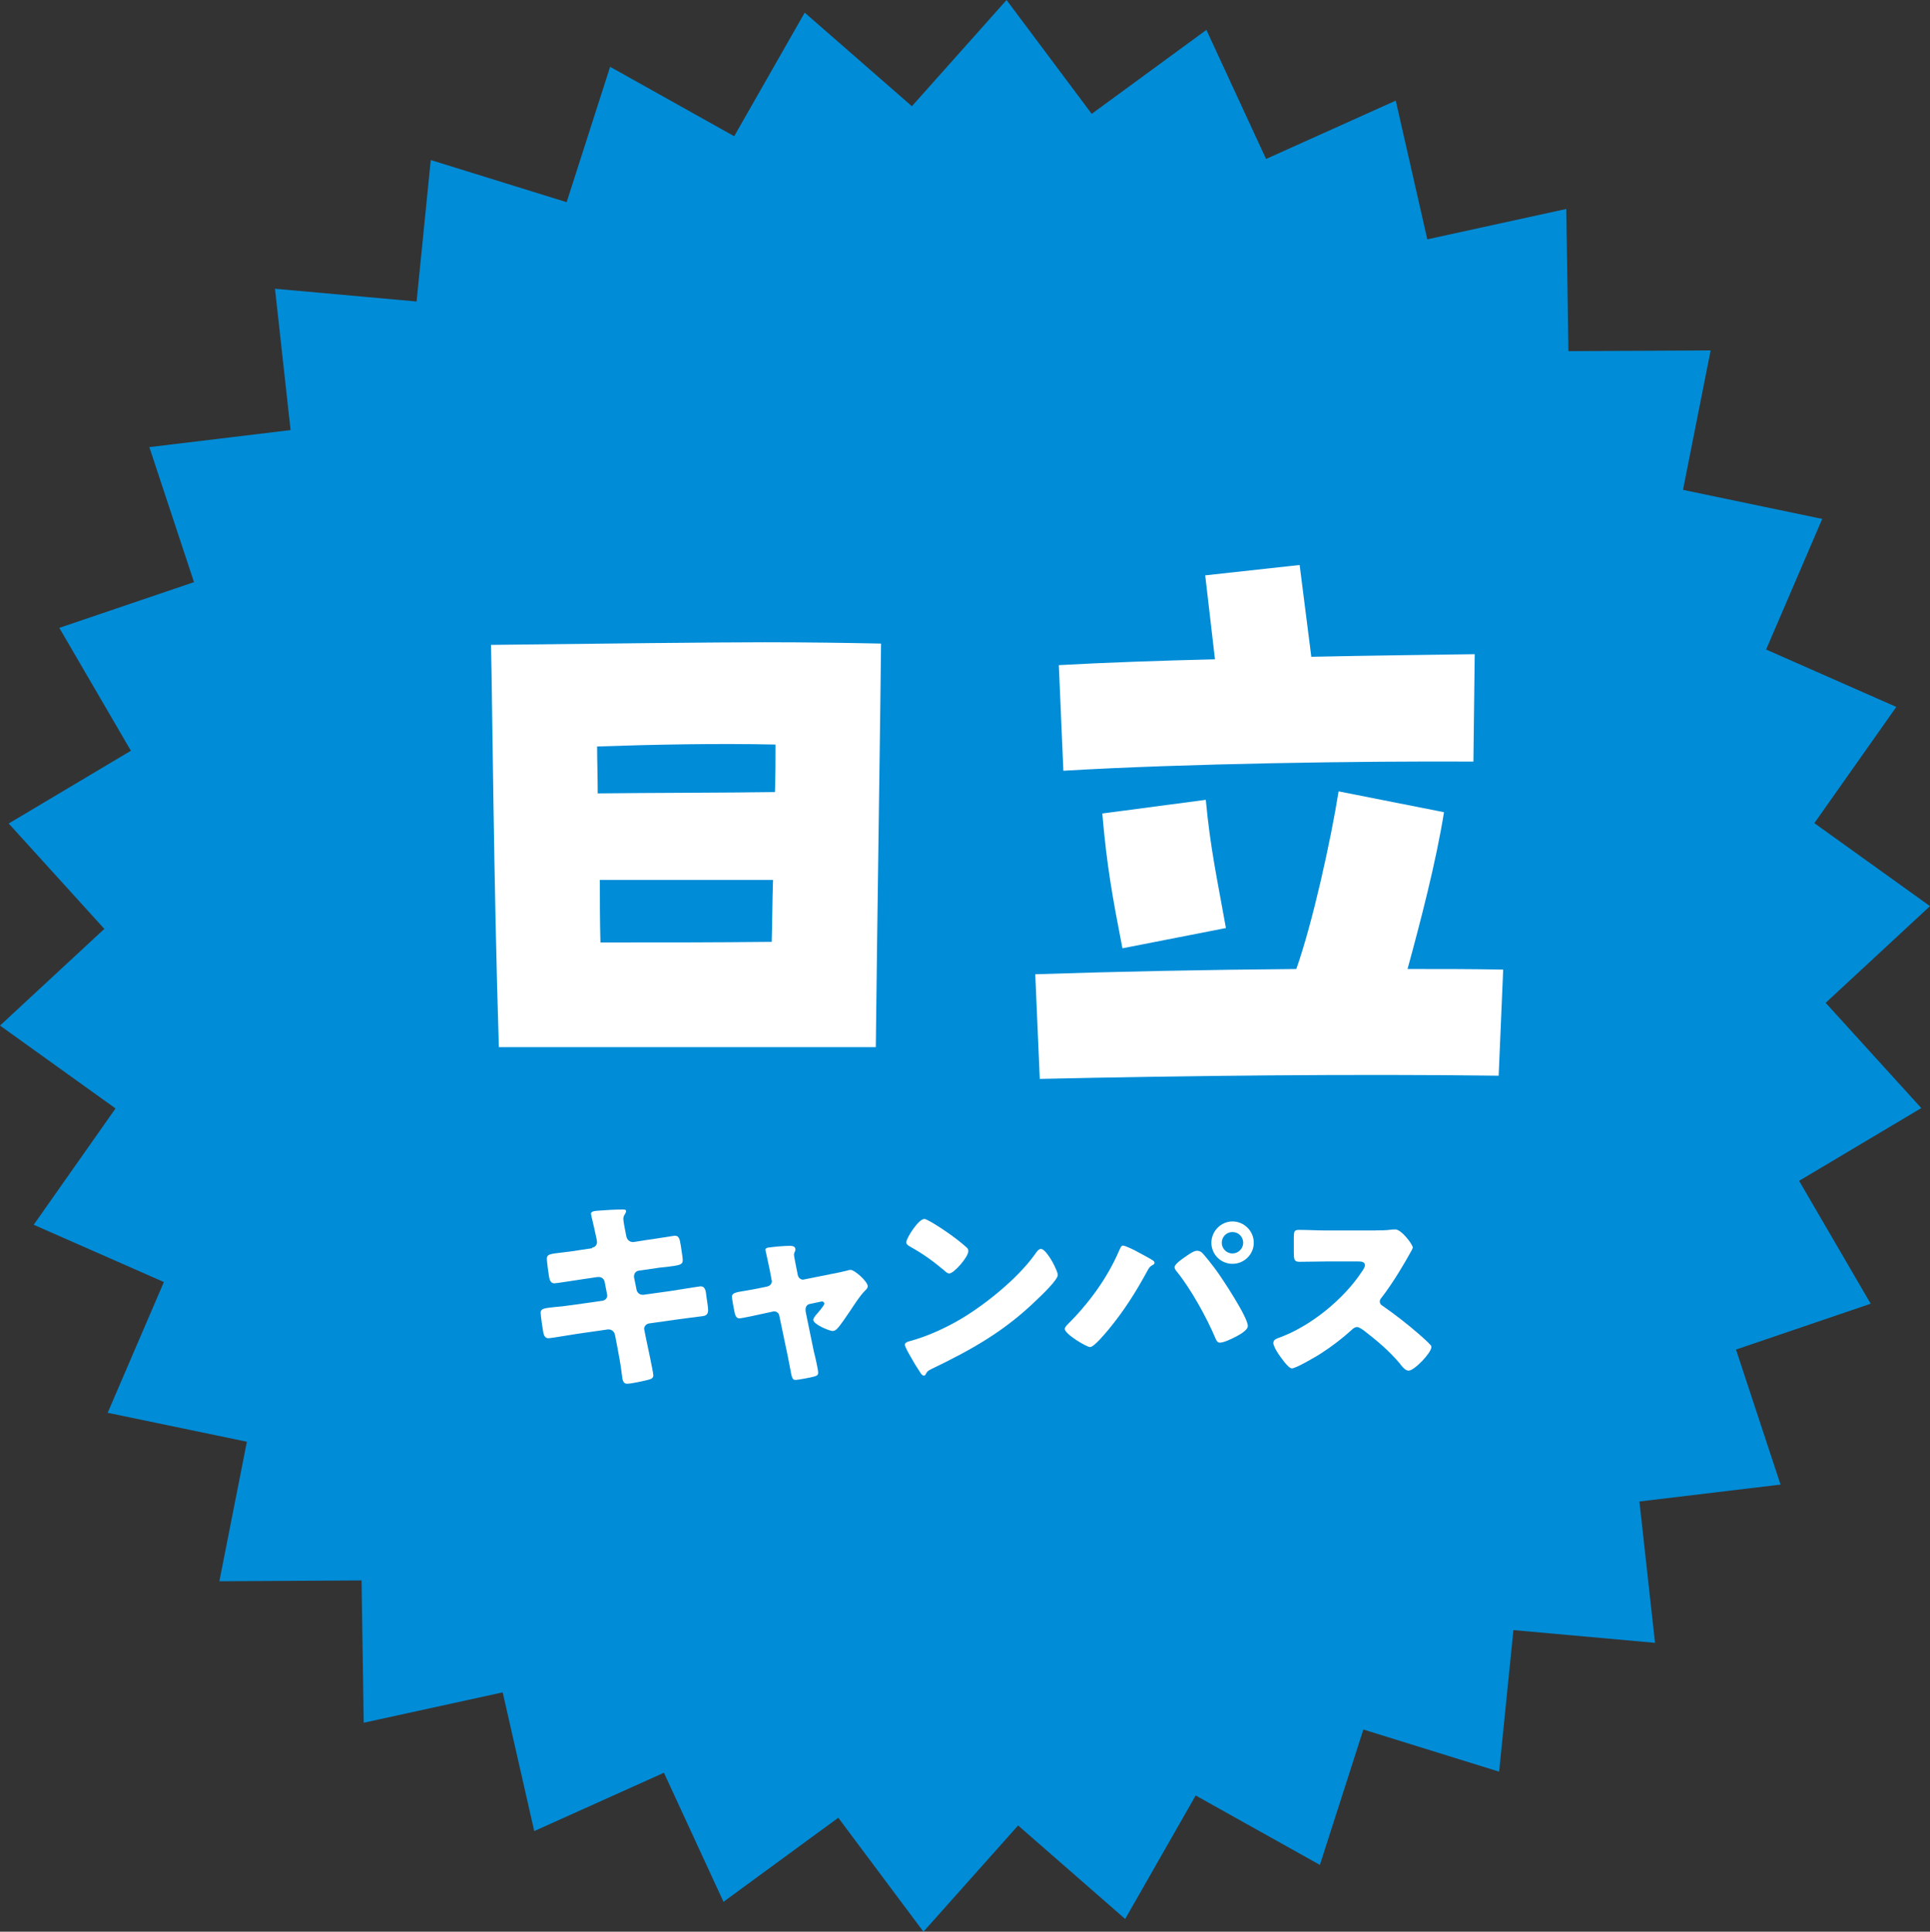
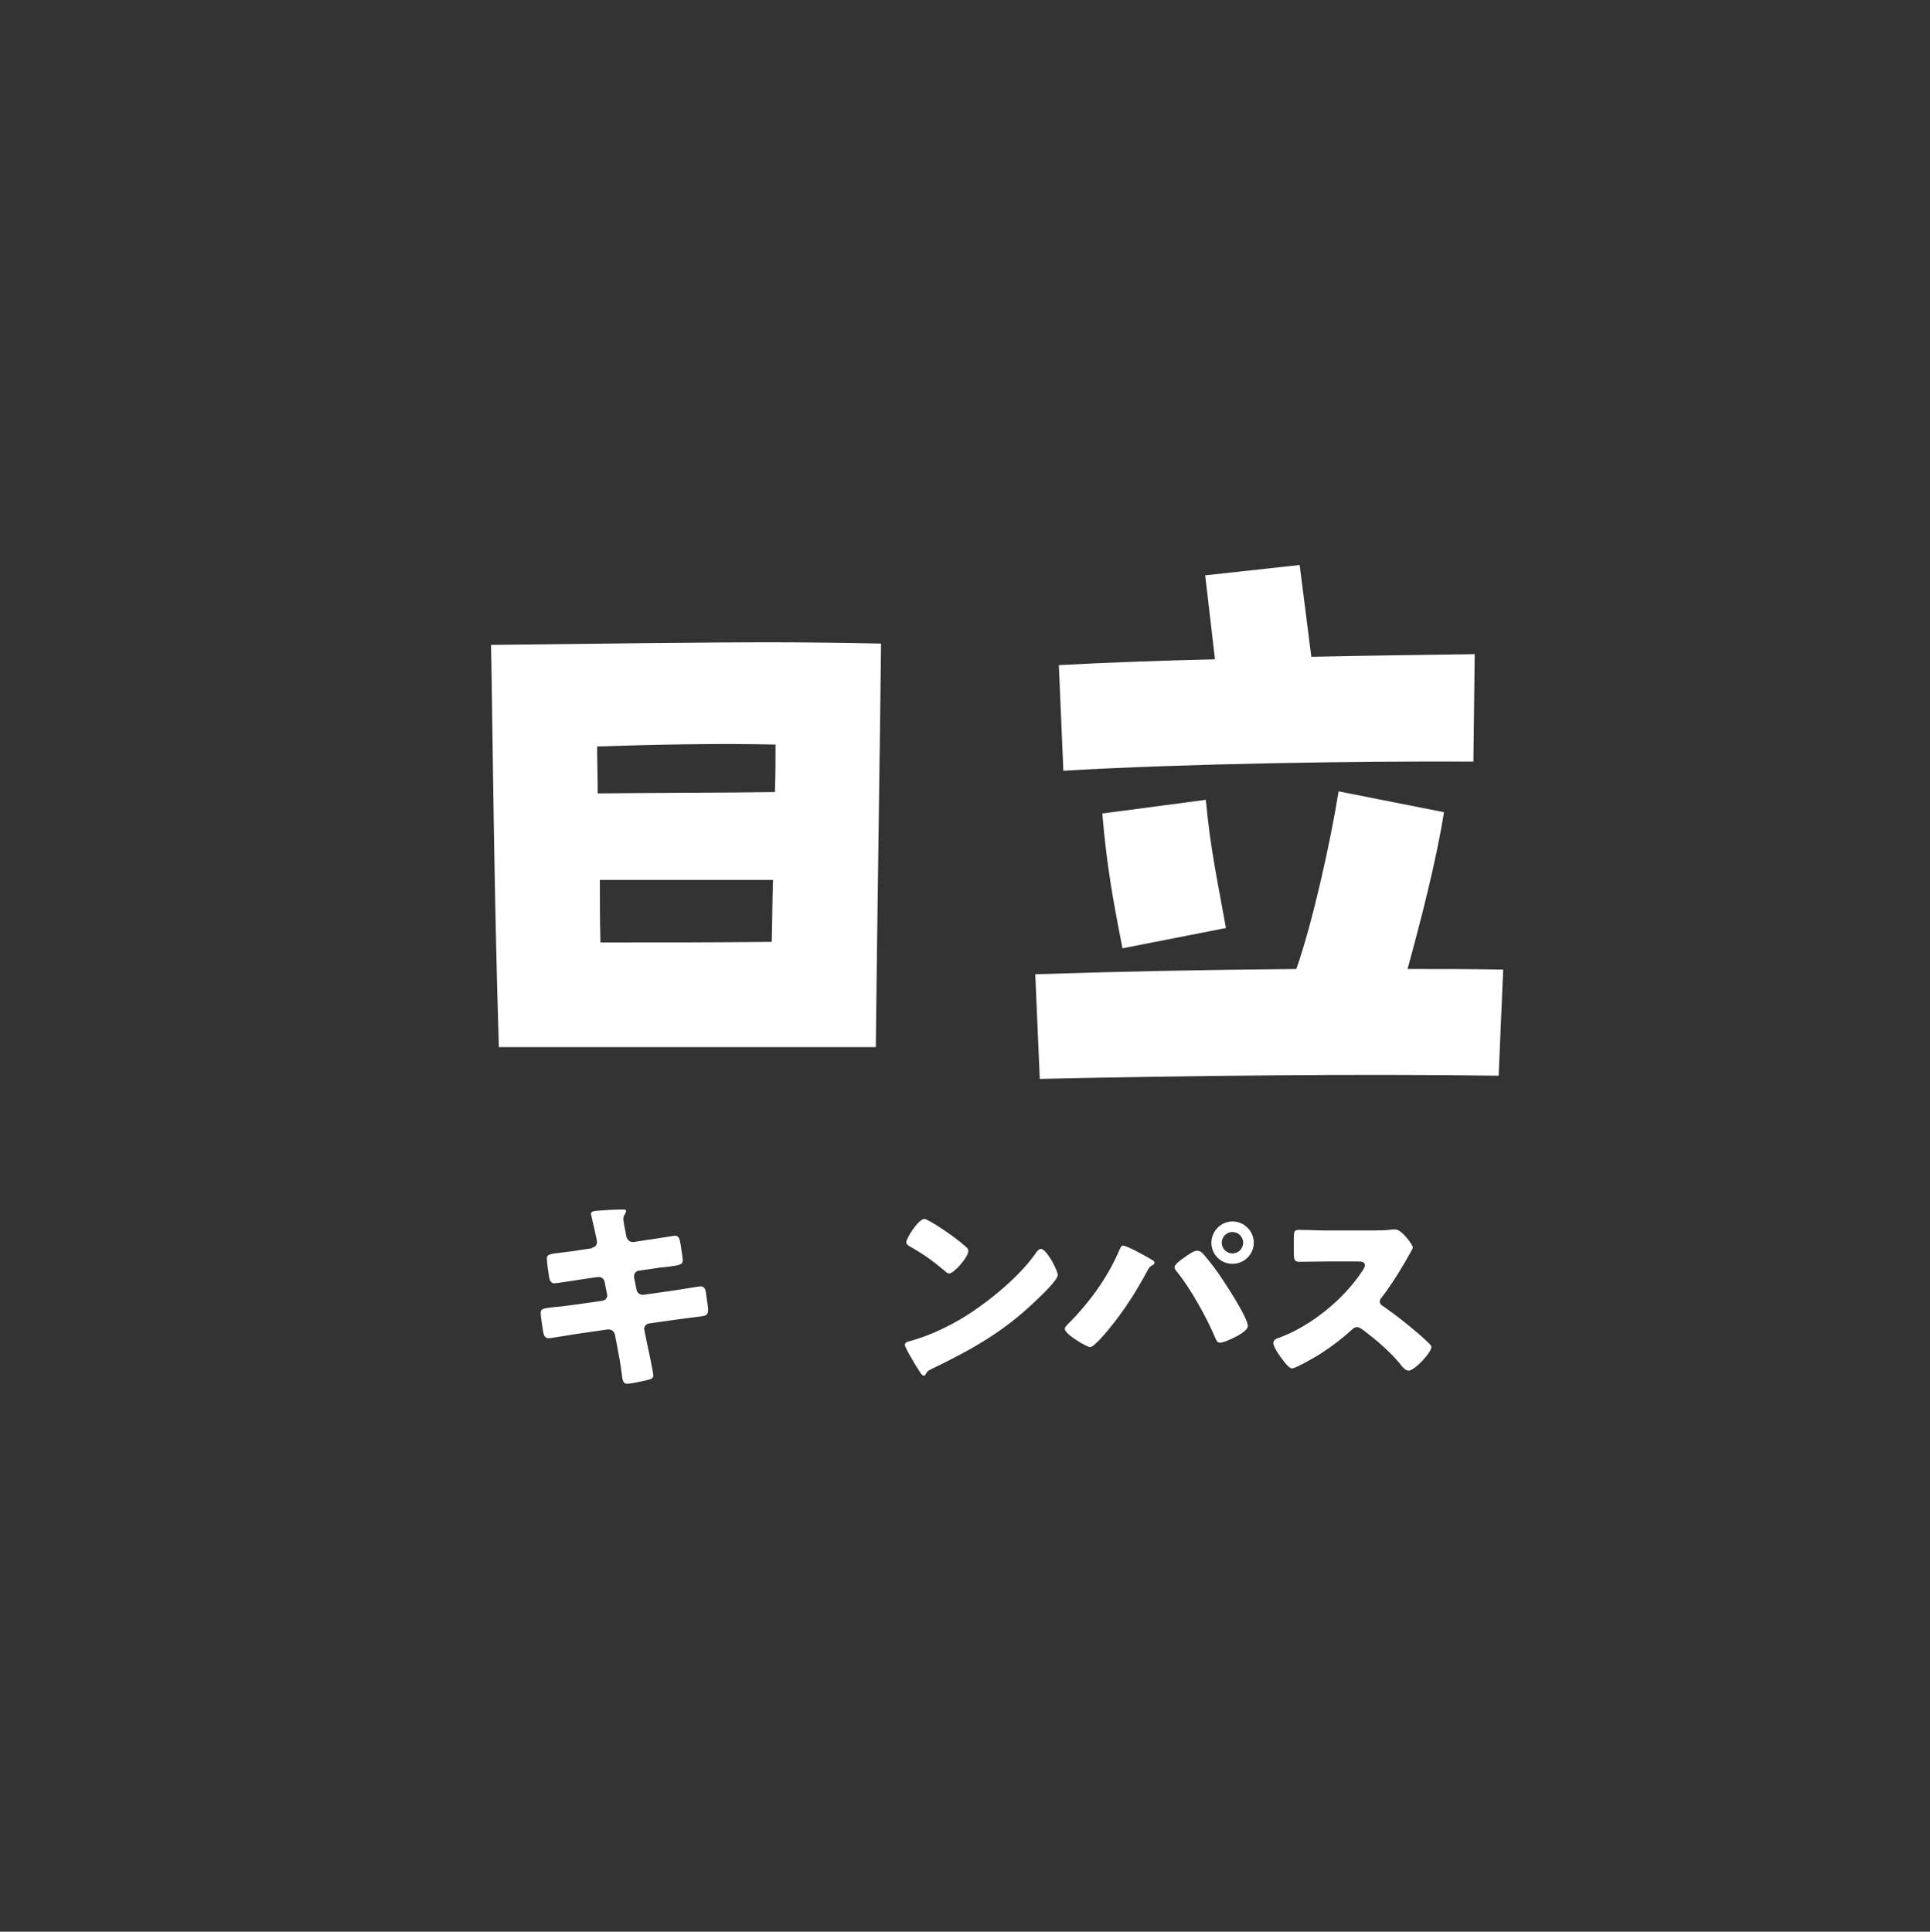
<svg xmlns="http://www.w3.org/2000/svg" id="b" data-name="レイヤー 2" width="162.06" height="162.23" viewBox="0 0 162.06 162.23">
  <rect x="0" y="0" width="162.06" height="162.23" fill="#333333" stroke="none" />
  <g id="c" data-name="レイヤー 1">
    <g>
-       <polygon points="159.23 59.37 152.35 69.13 162.06 76.1 153.3 84.22 161.33 93.06 151.07 99.17 157.08 109.49 145.77 113.34 149.51 124.68 137.66 126.1 138.97 137.97 127.08 136.9 125.88 148.79 114.48 145.25 110.83 156.62 100.4 150.79 94.48 161.16 85.49 153.31 77.54 162.23 70.39 152.66 60.75 159.72 55.75 148.88 44.86 153.78 42.21 142.13 30.54 144.68 30.36 132.73 18.42 132.8 20.73 121.08 9.04 118.65 13.76 107.67 2.83 102.86 9.7 93.09 0 86.13 8.76 78.01 .73 69.16 10.99 63.05 4.98 52.73 16.29 48.89 12.54 37.55 24.4 36.12 23.09 24.25 34.98 25.32 36.17 13.44 47.58 16.98 51.23 5.61 61.65 11.44 67.57 1.06 76.57 8.92 84.52 0 91.67 9.56 101.3 2.51 106.31 13.35 117.2 8.45 119.85 20.1 131.52 17.55 131.7 29.49 143.64 29.43 141.32 41.14 153.01 43.58 148.3 54.55 159.23 59.37" style="fill: #008cd7;" />
      <g>
        <path d="M49.72,104.78c.24-.03.41-.22.41-.46,0-.12-.03-.22-.05-.34l-.1-.44c-.03-.21-.36-1.54-.36-1.6,0-.19.26-.24.56-.26.68-.05,1.38-.1,2.08-.1.15,0,.31,0,.31.12,0,.09-.03.17-.09.26-.07.1-.14.22-.14.41,0,.22.17,1.02.22,1.3l.03.14c.05.29.26.5.55.5h.07l1.07-.17c.32-.03,2.3-.36,2.39-.36.39,0,.41.38.49.79.03.27.17,1.01.17,1.25,0,.41-.26.44-1.36.58-.36.03-.78.08-1.33.17l-1.04.15c-.22.05-.36.24-.36.46v.09l.21,1.04c.05.26.26.43.51.43h.07l2.29-.32c.34-.05,2.42-.39,2.51-.39.39,0,.44.38.49.87l.05.34c.03.2.09.6.09.78,0,.31-.12.46-.43.51-.15.02-2.12.27-2.37.31l-2.18.31c-.24.05-.39.26-.39.43,0,.03,0,.08.02.14l.12.61c.1.5.63,2.9.63,3.19,0,.27-.29.32-.51.38-.36.09-1.35.31-1.69.31-.31,0-.39-.24-.44-.75-.1-.87-.27-1.72-.43-2.58l-.15-.77c-.05-.27-.27-.46-.53-.46h-.07l-2.64.38c-.36.05-2.15.36-2.32.36-.32,0-.39-.21-.46-.48-.05-.24-.22-1.43-.22-1.66,0-.34.24-.38,1.19-.48.38-.03.85-.08,1.47-.17l2.54-.36c.24-.05.39-.22.39-.44,0-.03,0-.05-.02-.12l-.19-.99c-.05-.27-.24-.44-.49-.44h-.12l-1.16.17c-.36.05-2.29.36-2.46.36-.29,0-.39-.26-.44-.51-.05-.31-.19-1.3-.19-1.55,0-.38.24-.41,1.28-.53.38-.05.89-.1,1.52-.21l1.01-.15Z" style="fill: #fff;" />
-         <path d="M64.43,108.04c.22-.05.38-.22.38-.43,0-.05-.02-.1-.02-.12l-.15-.8c-.02-.07-.09-.43-.17-.8-.1-.46-.2-.89-.2-.92,0-.15.17-.19.29-.2.48-.07,1.28-.14,1.74-.14.22,0,.49.02.49.31,0,.09-.03.15-.07.22-.03.07-.05.15-.05.22,0,.12.14.78.17.96l.15.75c.05.22.24.38.44.38.03,0,.09-.02.1-.02l2.29-.46c.44-.09.9-.17,1.33-.29.08-.03.19-.05.29-.05.31,0,1.42.97,1.42,1.37,0,.17-.12.27-.24.39-.44.44-.9,1.18-1.26,1.72-.2.29-.85,1.26-1.06,1.45-.1.12-.24.2-.39.2-.26,0-1.62-.55-1.62-.94,0-.12.12-.27.21-.39.12-.12.72-.82.72-.96,0-.07-.05-.19-.22-.19-.03,0-.07.02-.1.02l-.9.19c-.17.03-.36.17-.36.46v.07s0,.1.02.17l.68,3.31c.09.32.36,1.5.36,1.76,0,.22-.14.27-.32.32-.2.07-1.4.29-1.57.29-.29,0-.32-.17-.48-1.06-.05-.24-.1-.53-.17-.87l-.72-3.45c-.03-.22-.22-.38-.44-.38-.03,0-.08.02-.12.02l-.87.19c-.31.07-1.72.38-1.93.38-.24,0-.32-.22-.38-.41-.05-.21-.24-1.23-.24-1.4,0-.32.27-.38,1.25-.53.26-.05.56-.1.92-.17l.82-.17Z" style="fill: #fff;" />
-         <path d="M88.43,106.09c.03.05.05.12.1.19.12.26.29.61.29.8,0,.41-1.38,1.72-1.74,2.06-2.75,2.68-5.49,4.21-8.9,5.85-.34.17-.32.21-.46.44-.02.05-.07.1-.14.1-.14,0-.24-.15-.31-.27-.29-.43-.56-.87-.8-1.31-.12-.2-.49-.84-.49-1.02,0-.15.19-.24.32-.27,1.52-.41,3-1.08,4.37-1.88,2.1-1.25,4.73-3.38,6.16-5.34.03-.05.07-.08.1-.14.15-.22.29-.41.48-.41.34,0,.87.92,1.02,1.19ZM78.16,102.61c1.38.82,2.44,1.64,3,2.15.1.08.15.17.15.31,0,.5-1.21,1.88-1.6,1.88-.15,0-.32-.15-.43-.26-.99-.82-1.74-1.37-2.87-2-.14-.08-.31-.19-.31-.36,0-.34,1.02-1.96,1.52-1.96.08,0,.29.1.53.24Z" style="fill: #fff;" />
+         <path d="M88.43,106.09c.03.05.05.12.1.19.12.26.29.61.29.8,0,.41-1.38,1.72-1.74,2.06-2.75,2.68-5.49,4.21-8.9,5.85-.34.17-.32.21-.46.44-.02.05-.07.1-.14.1-.14,0-.24-.15-.31-.27-.29-.43-.56-.87-.8-1.31-.12-.2-.49-.84-.49-1.02,0-.15.19-.24.32-.27,1.52-.41,3-1.08,4.37-1.88,2.1-1.25,4.73-3.38,6.16-5.34.03-.05.07-.08.1-.14.15-.22.29-.41.48-.41.34,0,.87.92,1.02,1.19M78.16,102.61c1.38.82,2.44,1.64,3,2.15.1.08.15.17.15.31,0,.5-1.21,1.88-1.6,1.88-.15,0-.32-.15-.43-.26-.99-.82-1.74-1.37-2.87-2-.14-.08-.31-.19-.31-.36,0-.34,1.02-1.96,1.52-1.96.08,0,.29.1.53.24Z" style="fill: #fff;" />
        <path d="M95.49,105.12c.17.08,1.21.65,1.31.73.07.05.14.1.14.2,0,.09-.03.12-.15.19-.24.12-.31.24-.43.46-.97,1.79-1.98,3.39-3.28,4.96-.26.31-1.21,1.47-1.55,1.47-.29,0-2.12-1.09-2.12-1.52,0-.12.09-.22.15-.29,1.84-1.83,3.41-3.94,4.44-6.35.09-.19.15-.36.29-.36.21,0,.97.38,1.19.5ZM100.87,105.15c.22.17,1.02,1.21,1.23,1.5.53.72,2.68,3.97,2.68,4.71,0,.38-.8.79-1.09.94s-.94.46-1.25.46c-.22,0-.32-.21-.39-.39-.72-1.71-2.06-4.13-3.22-5.56-.1-.12-.2-.24-.2-.39,0-.26.65-.7.87-.85.24-.17.73-.53,1.01-.53.14,0,.26.05.38.12ZM105.28,104.37c0,.97-.8,1.77-1.79,1.77s-1.77-.8-1.77-1.77.8-1.79,1.77-1.79,1.79.8,1.79,1.79ZM102.59,104.37c0,.5.41.9.9.9s.9-.41.9-.9-.39-.9-.9-.9-.9.41-.9.9Z" style="fill: #fff;" />
        <path d="M115.55,103.33c.34,0,.84,0,1.18-.05.12-.02.31-.03.43-.03.53,0,1.47,1.28,1.47,1.52,0,.08-.14.32-.26.53-.32.58-1.33,2.35-2.37,3.69-.09.1-.14.19-.14.32,0,.17.09.27.24.36,1.04.72,2.15,1.59,3.1,2.42.17.15.77.68.89.84.07.05.1.12.1.2,0,.48-1.43,1.98-1.91,1.98-.26,0-.48-.27-.67-.5-.02-.05-.05-.08-.09-.12-.87-1.04-1.93-1.93-3-2.75-.17-.12-.41-.29-.56-.29-.17,0-.31.09-.43.21-.82.75-1.74,1.45-2.68,2.05-.38.24-2.03,1.21-2.37,1.21-.31,0-.94-.94-1.13-1.21-.14-.2-.43-.7-.43-.92,0-.26.24-.36.44-.43,2.64-.94,5.48-3.24,7.01-5.59.09-.12.24-.36.24-.51,0-.29-.29-.32-.58-.32h-2.59c-.77,0-1.55.03-2.34.03-.43,0-.46-.21-.46-.82v-1.14c0-.6.03-.72.44-.72.78,0,1.57.05,2.35.05h4.09Z" style="fill: #fff;" />
      </g>
      <g>
        <path d="M41.24,54.16c9.07-.11,18.97-.22,22.96-.22,3.55,0,6.89.05,9.78.11-.05,5.52-.33,23.78-.44,33.89h-31.65c-.44-13.83-.55-29.35-.66-33.78ZM65.07,66.52c.05-1.48.05-2.84.05-3.99-4.92-.11-10.22,0-14.98.16,0,1.26.05,2.51.05,3.94,4.48-.05,10.77-.05,14.87-.11ZM64.8,79.09c.05-1.75.05-3.5.11-5.19h-14.54c0,1.69,0,3.44.05,5.25,6.12,0,9.29,0,14.38-.05Z" style="fill: #fff;" />
        <path d="M86.93,81.82c6.67-.22,14.32-.38,21.92-.44,1.37-3.88,2.9-10.82,3.55-14.92l8.85,1.75c-.66,4.15-1.97,9.18-3.06,13.17,2.79,0,5.47,0,8.03.05l-.38,8.91c-12.13-.16-26.45,0-38.53.27l-.38-8.8ZM88.9,55.86c3.99-.22,8.53-.38,13.12-.49l-.82-7.05,7.93-.87.98,7.71c5.03-.11,9.84-.16,13.72-.22l-.11,9.02c-9.35-.05-24.21.16-34.43.77l-.38-8.85ZM92.56,68.32l8.69-1.15c.38,4.1.98,6.78,1.69,10.77l-8.69,1.7c-.82-4.21-1.31-6.89-1.69-11.31Z" style="fill: #fff;" />
      </g>
    </g>
  </g>
</svg>